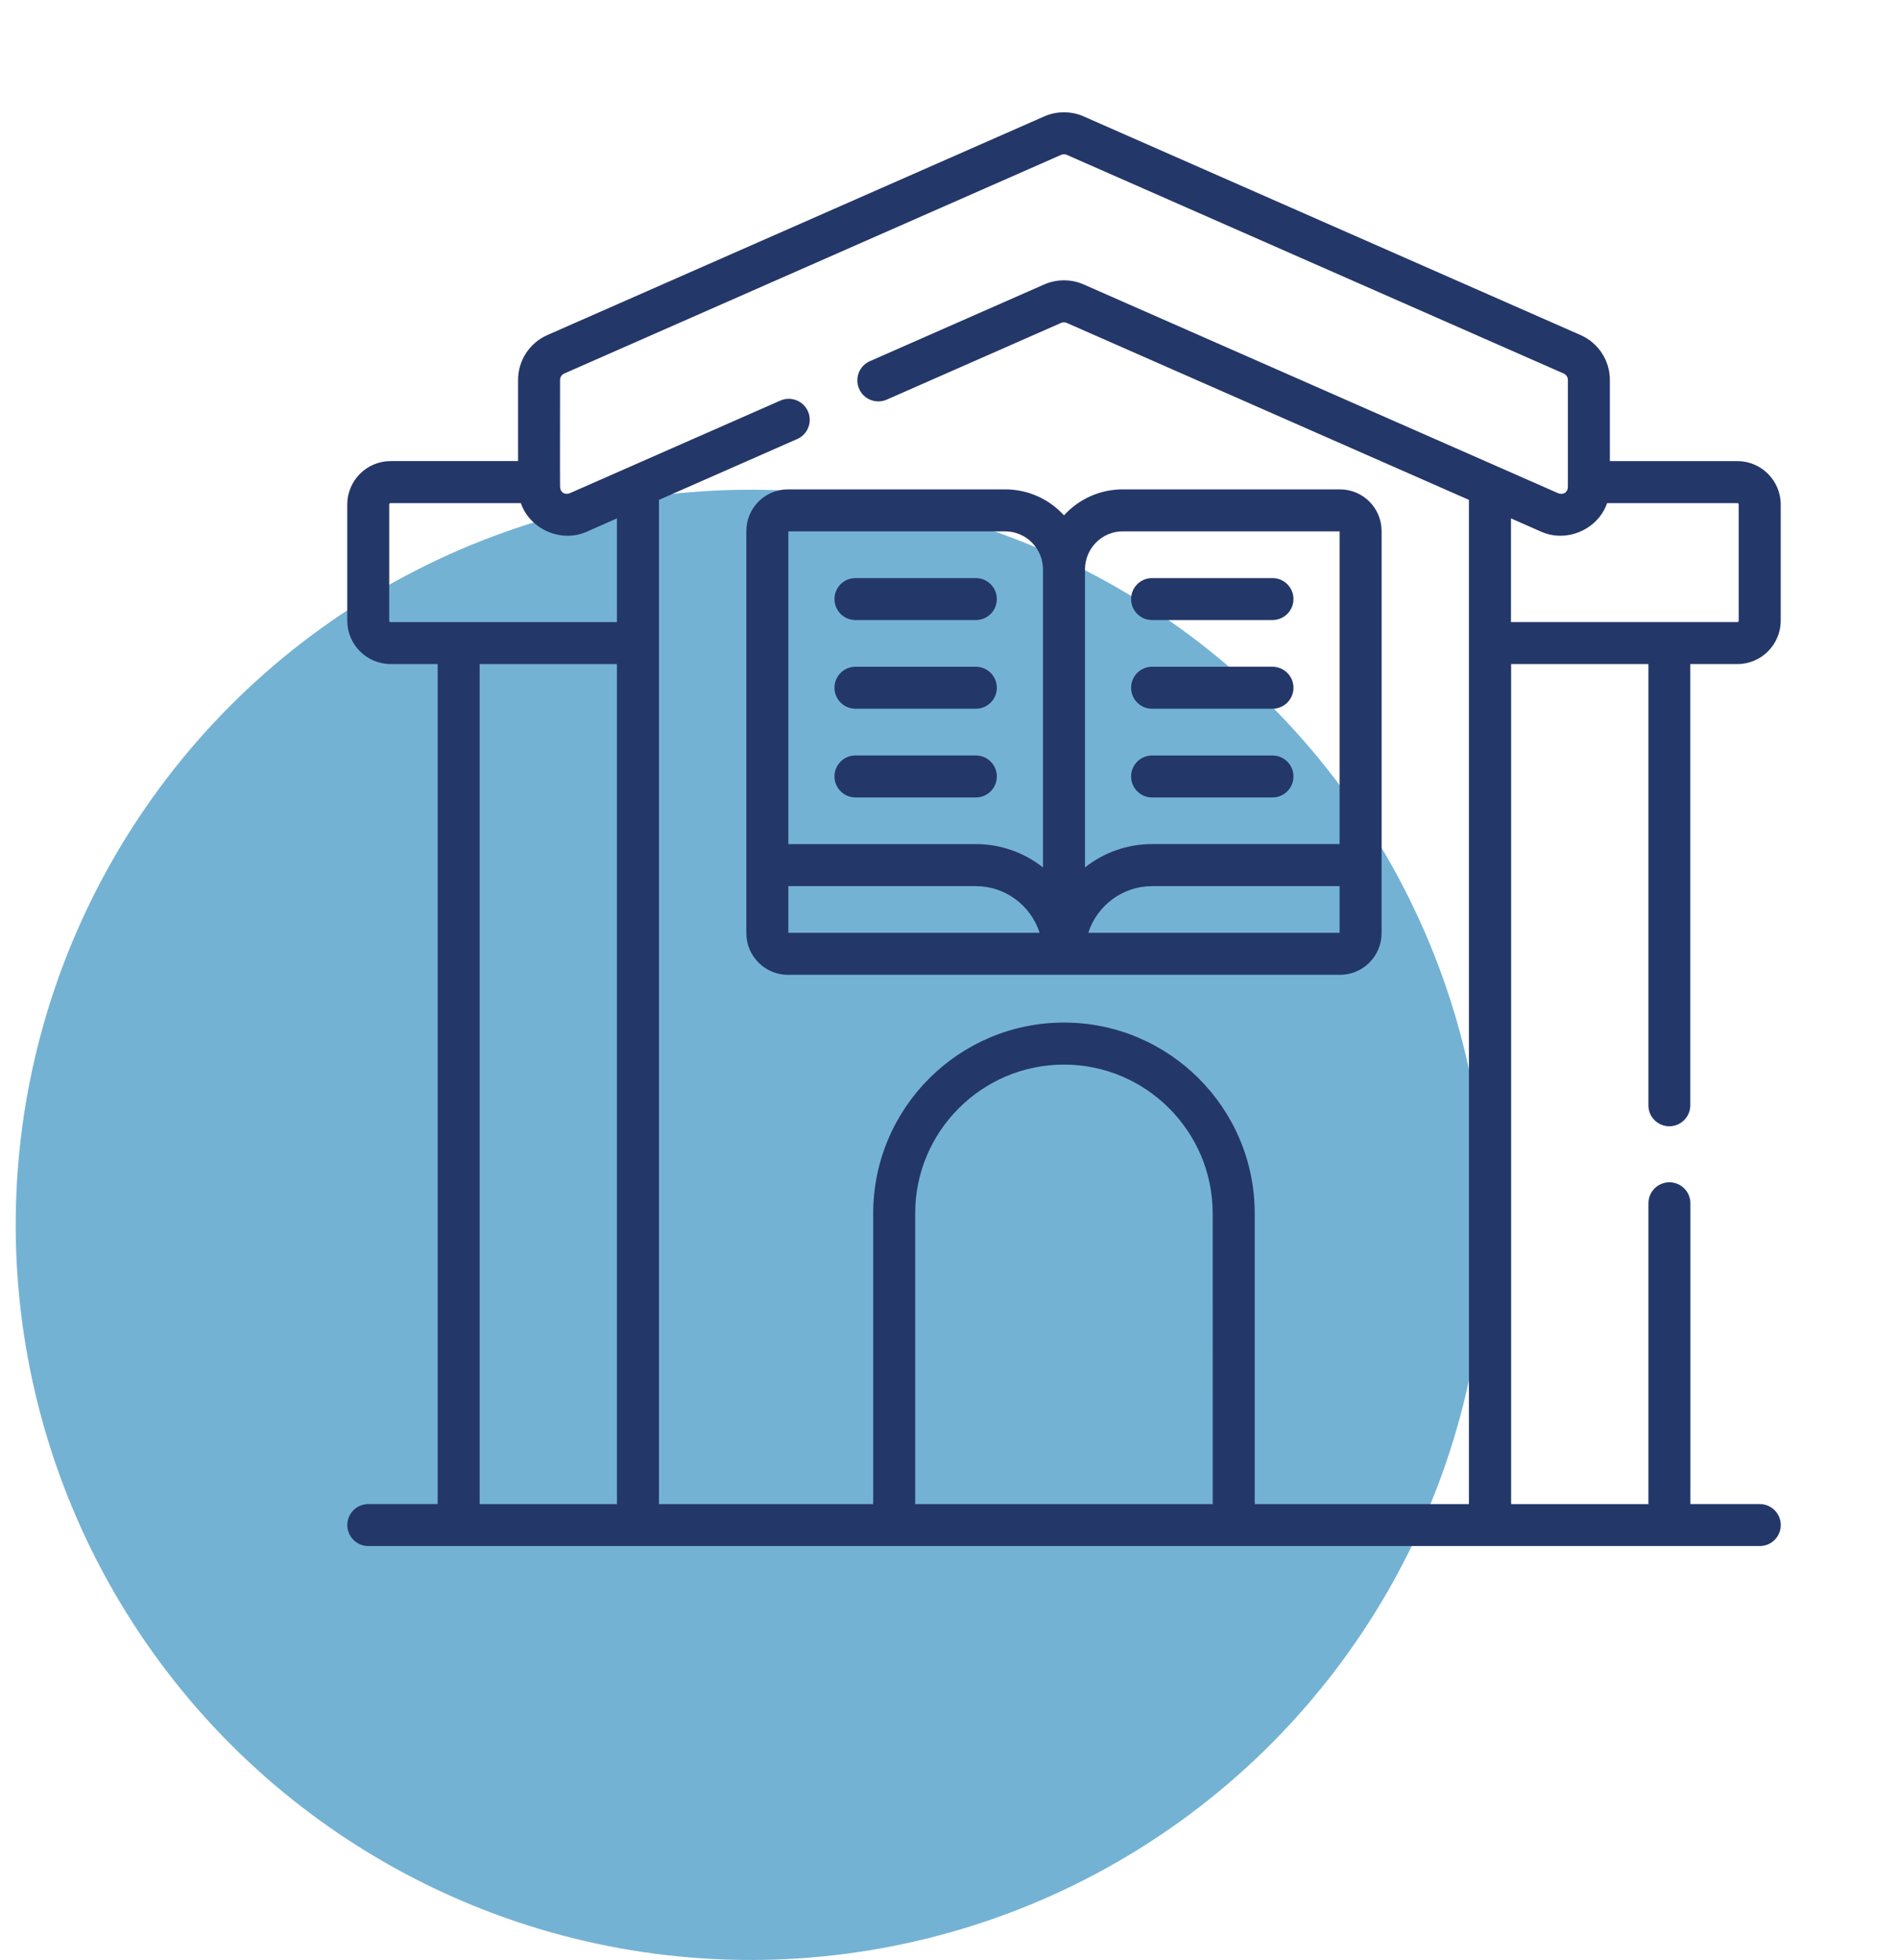
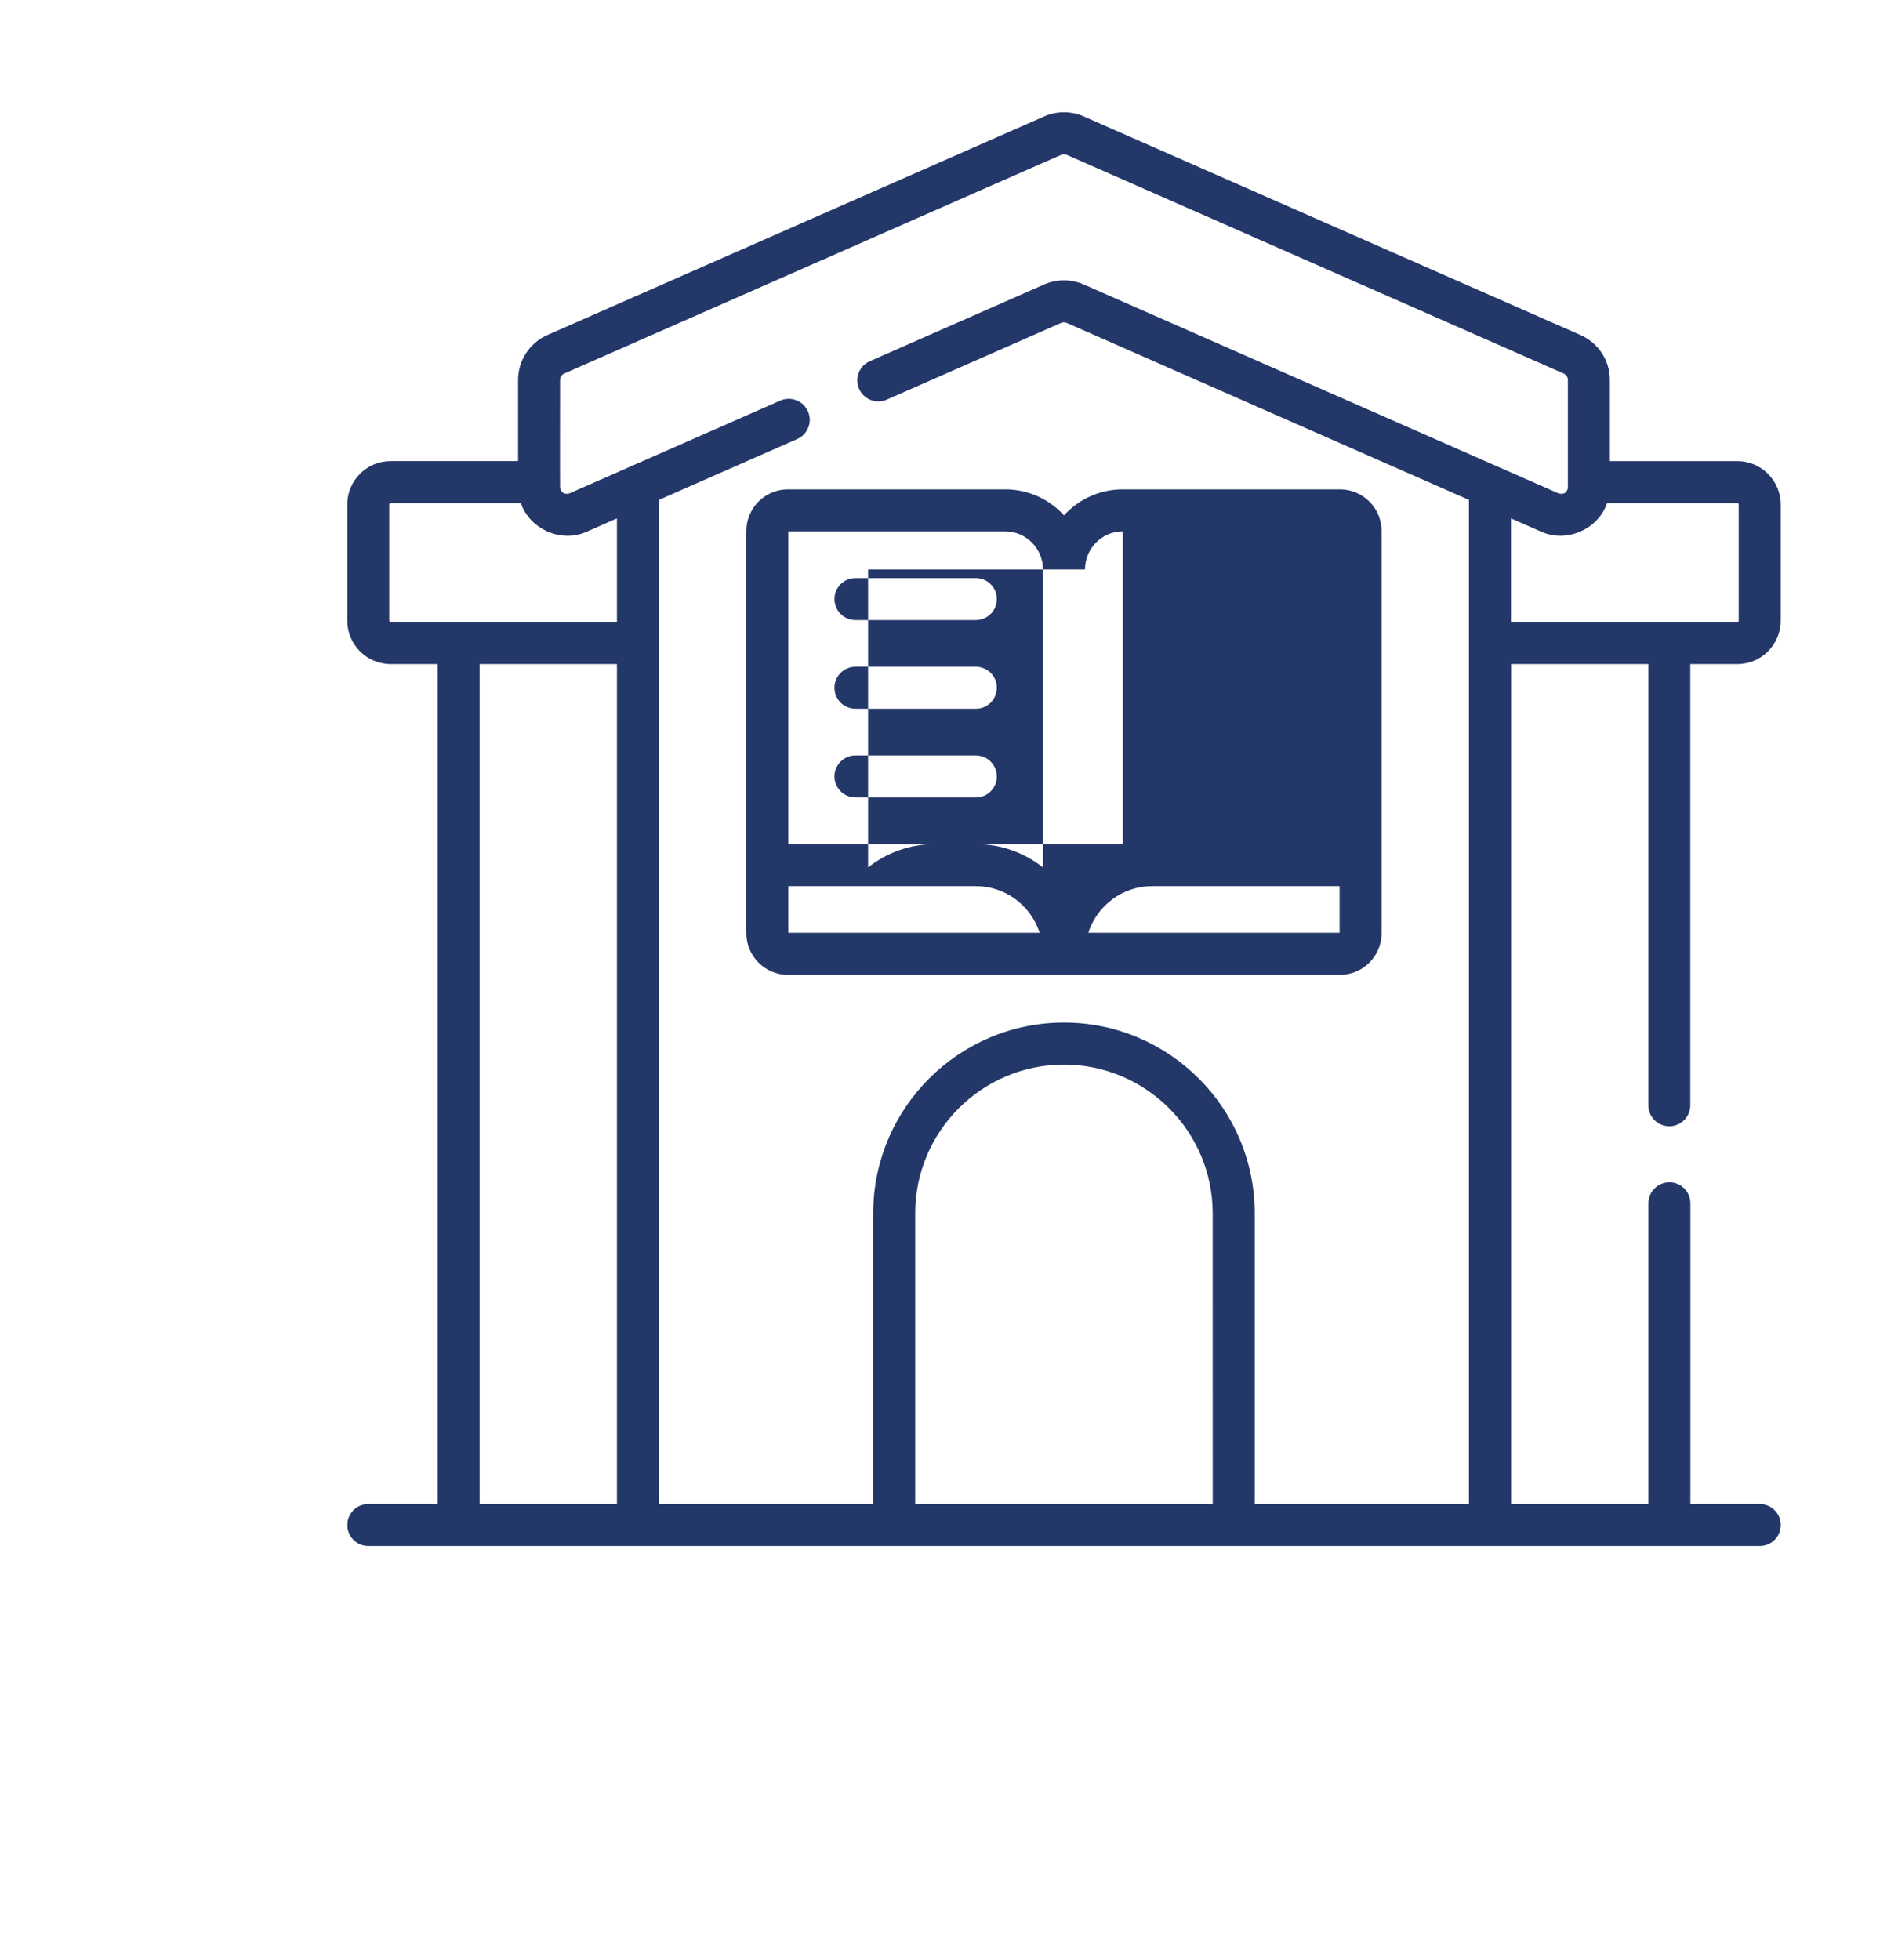
<svg xmlns="http://www.w3.org/2000/svg" version="1.1" id="Layer_1" x="0px" y="0px" width="96.523px" height="99.65px" viewBox="0 0 96.523 99.65" enable-background="new 0 0 96.523 99.65" xml:space="preserve">
  <g>
-     <circle fill="#74B2D4" cx="38.174" cy="62.274" r="37.375" />
    <g>
      <g>
-         <path fill="#243769" d="M58.589,36.033h6.124c0.589,0,1.067-0.478,1.067-1.066s-0.479-1.068-1.067-1.068h-6.124     c-0.591,0-1.067,0.479-1.067,1.068S57.998,36.033,58.589,36.033z M58.589,31.525h6.124c0.589,0,1.067-0.479,1.067-1.068     c0-0.589-0.479-1.066-1.067-1.066h-6.124c-0.591,0-1.067,0.478-1.067,1.066C57.521,31.046,57.998,31.525,58.589,31.525z      M43.503,31.525h6.125c0.59,0,1.066-0.479,1.066-1.068c0-0.589-0.478-1.066-1.066-1.066h-6.125c-0.589,0-1.066,0.478-1.066,1.066     C42.436,31.046,42.914,31.525,43.503,31.525z M37.955,27v20.442c0,1.168,0.947,2.12,2.112,2.12h28.08     c1.165,0,2.114-0.952,2.114-2.12V27c0-1.17-0.949-2.119-2.114-2.119H57.095c-1.182,0-2.245,0.51-2.986,1.32     c-0.741-0.812-1.807-1.32-2.987-1.32H40.067C38.902,24.881,37.955,25.83,37.955,27z M68.126,47.426H55.344     c0.445-1.375,1.731-2.373,3.243-2.373h9.538V47.426z M55.177,28.953c0-1.067,0.859-1.938,1.918-1.938h11.03v15.899h-9.537     c-1.284,0-2.471,0.444-3.411,1.187V28.953z M40.091,27.016h11.03c1.06,0,1.92,0.869,1.92,1.938v15.148     c-0.941-0.741-2.128-1.187-3.413-1.187h-9.537V27.016L40.091,27.016z M40.091,45.053h9.537c1.514,0,2.797,0.996,3.244,2.373     H40.091V45.053z M84.893,57.262c0.59,0,1.067-0.48,1.067-1.068V33.763h2.392c1.217,0,2.206-0.989,2.206-2.207v-5.905     c0-1.218-0.989-2.208-2.206-2.208H81.87v-4.126c0-0.988-0.584-1.883-1.488-2.281L55.111,5.919c-0.639-0.28-1.368-0.28-2.007,0     L27.834,17.036c-0.902,0.397-1.487,1.292-1.487,2.28v4.126h-6.48c-1.217,0-2.207,0.99-2.207,2.208v5.905     c0,1.218,0.99,2.207,2.207,2.207h2.39v42.708h-3.528c-0.59,0-1.067,0.479-1.067,1.066c0,0.592,0.479,1.068,1.067,1.068h70.766     c0.589,0,1.066-0.477,1.066-1.068c0-0.588-0.479-1.066-1.066-1.066h-3.53V61.178c0-0.592-0.479-1.068-1.067-1.068     s-1.067,0.479-1.067,1.068v15.295h-6.983v-42.71h6.983v22.431C83.825,56.782,84.303,57.262,84.893,57.262z M31.375,76.471h-6.983     V33.763h6.983V76.471z M31.375,31.629h-11.51c-0.039,0-0.071-0.033-0.071-0.072v-5.905c0-0.041,0.032-0.072,0.071-0.072h6.623     c0.46,1.33,2.046,2.037,3.354,1.452l1.533-0.676V31.629z M61.673,76.471H46.542V61.69c0-4.172,3.396-7.564,7.566-7.564     s7.563,3.395,7.563,7.564L61.673,76.471L61.673,76.471z M55.111,14.462c-0.639-0.28-1.368-0.28-2.007,0l-8.867,3.901     c-0.539,0.236-0.784,0.866-0.547,1.406s0.867,0.786,1.407,0.548l8.866-3.9c0.092-0.04,0.196-0.04,0.286,0l20.454,8.998v51.058     H63.809V61.69c0-5.35-4.352-9.701-9.7-9.701c-5.352,0-9.702,4.354-9.702,9.701v14.781H33.511V25.415l7.031-3.094     c0.54-0.235,0.784-0.867,0.547-1.406c-0.236-0.539-0.868-0.785-1.406-0.548l-10.701,4.707c-0.267,0.104-0.488-0.039-0.5-0.324     c-0.008-0.214,0-5.199,0-5.434c0-0.141,0.084-0.269,0.213-0.325l25.27-11.118c0.092-0.038,0.196-0.038,0.286,0l25.271,11.118     c0.129,0.058,0.213,0.186,0.213,0.326v5.433c0,0.285-0.233,0.43-0.5,0.324L55.111,14.462z M76.841,31.629v-5.273l1.534,0.676     c1.295,0.578,2.891-0.108,3.354-1.452h6.624c0.038,0,0.069,0.033,0.069,0.072v5.905c0,0.039-0.032,0.072-0.069,0.072H76.841     L76.841,31.629z M50.694,39.476c0-0.59-0.478-1.067-1.066-1.067h-6.125c-0.589,0-1.066,0.479-1.066,1.067     s0.479,1.068,1.066,1.068h6.125C50.218,40.545,50.694,40.066,50.694,39.476z M64.713,40.545c0.589,0,1.067-0.479,1.067-1.068     s-0.479-1.067-1.067-1.067h-6.124c-0.591,0-1.067,0.479-1.067,1.067s0.478,1.068,1.067,1.068H64.713z M43.503,36.033h6.125     c0.59,0,1.066-0.478,1.066-1.066s-0.478-1.068-1.066-1.068h-6.125c-0.589,0-1.066,0.479-1.066,1.068S42.914,36.033,43.503,36.033     z" />
+         <path fill="#243769" d="M58.589,36.033h6.124c0.589,0,1.067-0.478,1.067-1.066s-0.479-1.068-1.067-1.068h-6.124     c-0.591,0-1.067,0.479-1.067,1.068S57.998,36.033,58.589,36.033z M58.589,31.525h6.124c0.589,0,1.067-0.479,1.067-1.068     c0-0.589-0.479-1.066-1.067-1.066h-6.124c-0.591,0-1.067,0.478-1.067,1.066C57.521,31.046,57.998,31.525,58.589,31.525z      M43.503,31.525h6.125c0.59,0,1.066-0.479,1.066-1.068c0-0.589-0.478-1.066-1.066-1.066h-6.125c-0.589,0-1.066,0.478-1.066,1.066     C42.436,31.046,42.914,31.525,43.503,31.525z M37.955,27v20.442c0,1.168,0.947,2.12,2.112,2.12h28.08     c1.165,0,2.114-0.952,2.114-2.12V27c0-1.17-0.949-2.119-2.114-2.119H57.095c-1.182,0-2.245,0.51-2.986,1.32     c-0.741-0.812-1.807-1.32-2.987-1.32H40.067C38.902,24.881,37.955,25.83,37.955,27z M68.126,47.426H55.344     c0.445-1.375,1.731-2.373,3.243-2.373h9.538V47.426z M55.177,28.953c0-1.067,0.859-1.938,1.918-1.938v15.899h-9.537     c-1.284,0-2.471,0.444-3.411,1.187V28.953z M40.091,27.016h11.03c1.06,0,1.92,0.869,1.92,1.938v15.148     c-0.941-0.741-2.128-1.187-3.413-1.187h-9.537V27.016L40.091,27.016z M40.091,45.053h9.537c1.514,0,2.797,0.996,3.244,2.373     H40.091V45.053z M84.893,57.262c0.59,0,1.067-0.48,1.067-1.068V33.763h2.392c1.217,0,2.206-0.989,2.206-2.207v-5.905     c0-1.218-0.989-2.208-2.206-2.208H81.87v-4.126c0-0.988-0.584-1.883-1.488-2.281L55.111,5.919c-0.639-0.28-1.368-0.28-2.007,0     L27.834,17.036c-0.902,0.397-1.487,1.292-1.487,2.28v4.126h-6.48c-1.217,0-2.207,0.99-2.207,2.208v5.905     c0,1.218,0.99,2.207,2.207,2.207h2.39v42.708h-3.528c-0.59,0-1.067,0.479-1.067,1.066c0,0.592,0.479,1.068,1.067,1.068h70.766     c0.589,0,1.066-0.477,1.066-1.068c0-0.588-0.479-1.066-1.066-1.066h-3.53V61.178c0-0.592-0.479-1.068-1.067-1.068     s-1.067,0.479-1.067,1.068v15.295h-6.983v-42.71h6.983v22.431C83.825,56.782,84.303,57.262,84.893,57.262z M31.375,76.471h-6.983     V33.763h6.983V76.471z M31.375,31.629h-11.51c-0.039,0-0.071-0.033-0.071-0.072v-5.905c0-0.041,0.032-0.072,0.071-0.072h6.623     c0.46,1.33,2.046,2.037,3.354,1.452l1.533-0.676V31.629z M61.673,76.471H46.542V61.69c0-4.172,3.396-7.564,7.566-7.564     s7.563,3.395,7.563,7.564L61.673,76.471L61.673,76.471z M55.111,14.462c-0.639-0.28-1.368-0.28-2.007,0l-8.867,3.901     c-0.539,0.236-0.784,0.866-0.547,1.406s0.867,0.786,1.407,0.548l8.866-3.9c0.092-0.04,0.196-0.04,0.286,0l20.454,8.998v51.058     H63.809V61.69c0-5.35-4.352-9.701-9.7-9.701c-5.352,0-9.702,4.354-9.702,9.701v14.781H33.511V25.415l7.031-3.094     c0.54-0.235,0.784-0.867,0.547-1.406c-0.236-0.539-0.868-0.785-1.406-0.548l-10.701,4.707c-0.267,0.104-0.488-0.039-0.5-0.324     c-0.008-0.214,0-5.199,0-5.434c0-0.141,0.084-0.269,0.213-0.325l25.27-11.118c0.092-0.038,0.196-0.038,0.286,0l25.271,11.118     c0.129,0.058,0.213,0.186,0.213,0.326v5.433c0,0.285-0.233,0.43-0.5,0.324L55.111,14.462z M76.841,31.629v-5.273l1.534,0.676     c1.295,0.578,2.891-0.108,3.354-1.452h6.624c0.038,0,0.069,0.033,0.069,0.072v5.905c0,0.039-0.032,0.072-0.069,0.072H76.841     L76.841,31.629z M50.694,39.476c0-0.59-0.478-1.067-1.066-1.067h-6.125c-0.589,0-1.066,0.479-1.066,1.067     s0.479,1.068,1.066,1.068h6.125C50.218,40.545,50.694,40.066,50.694,39.476z M64.713,40.545c0.589,0,1.067-0.479,1.067-1.068     s-0.479-1.067-1.067-1.067h-6.124c-0.591,0-1.067,0.479-1.067,1.067s0.478,1.068,1.067,1.068H64.713z M43.503,36.033h6.125     c0.59,0,1.066-0.478,1.066-1.066s-0.478-1.068-1.066-1.068h-6.125c-0.589,0-1.066,0.479-1.066,1.068S42.914,36.033,43.503,36.033     z" />
      </g>
    </g>
  </g>
</svg>